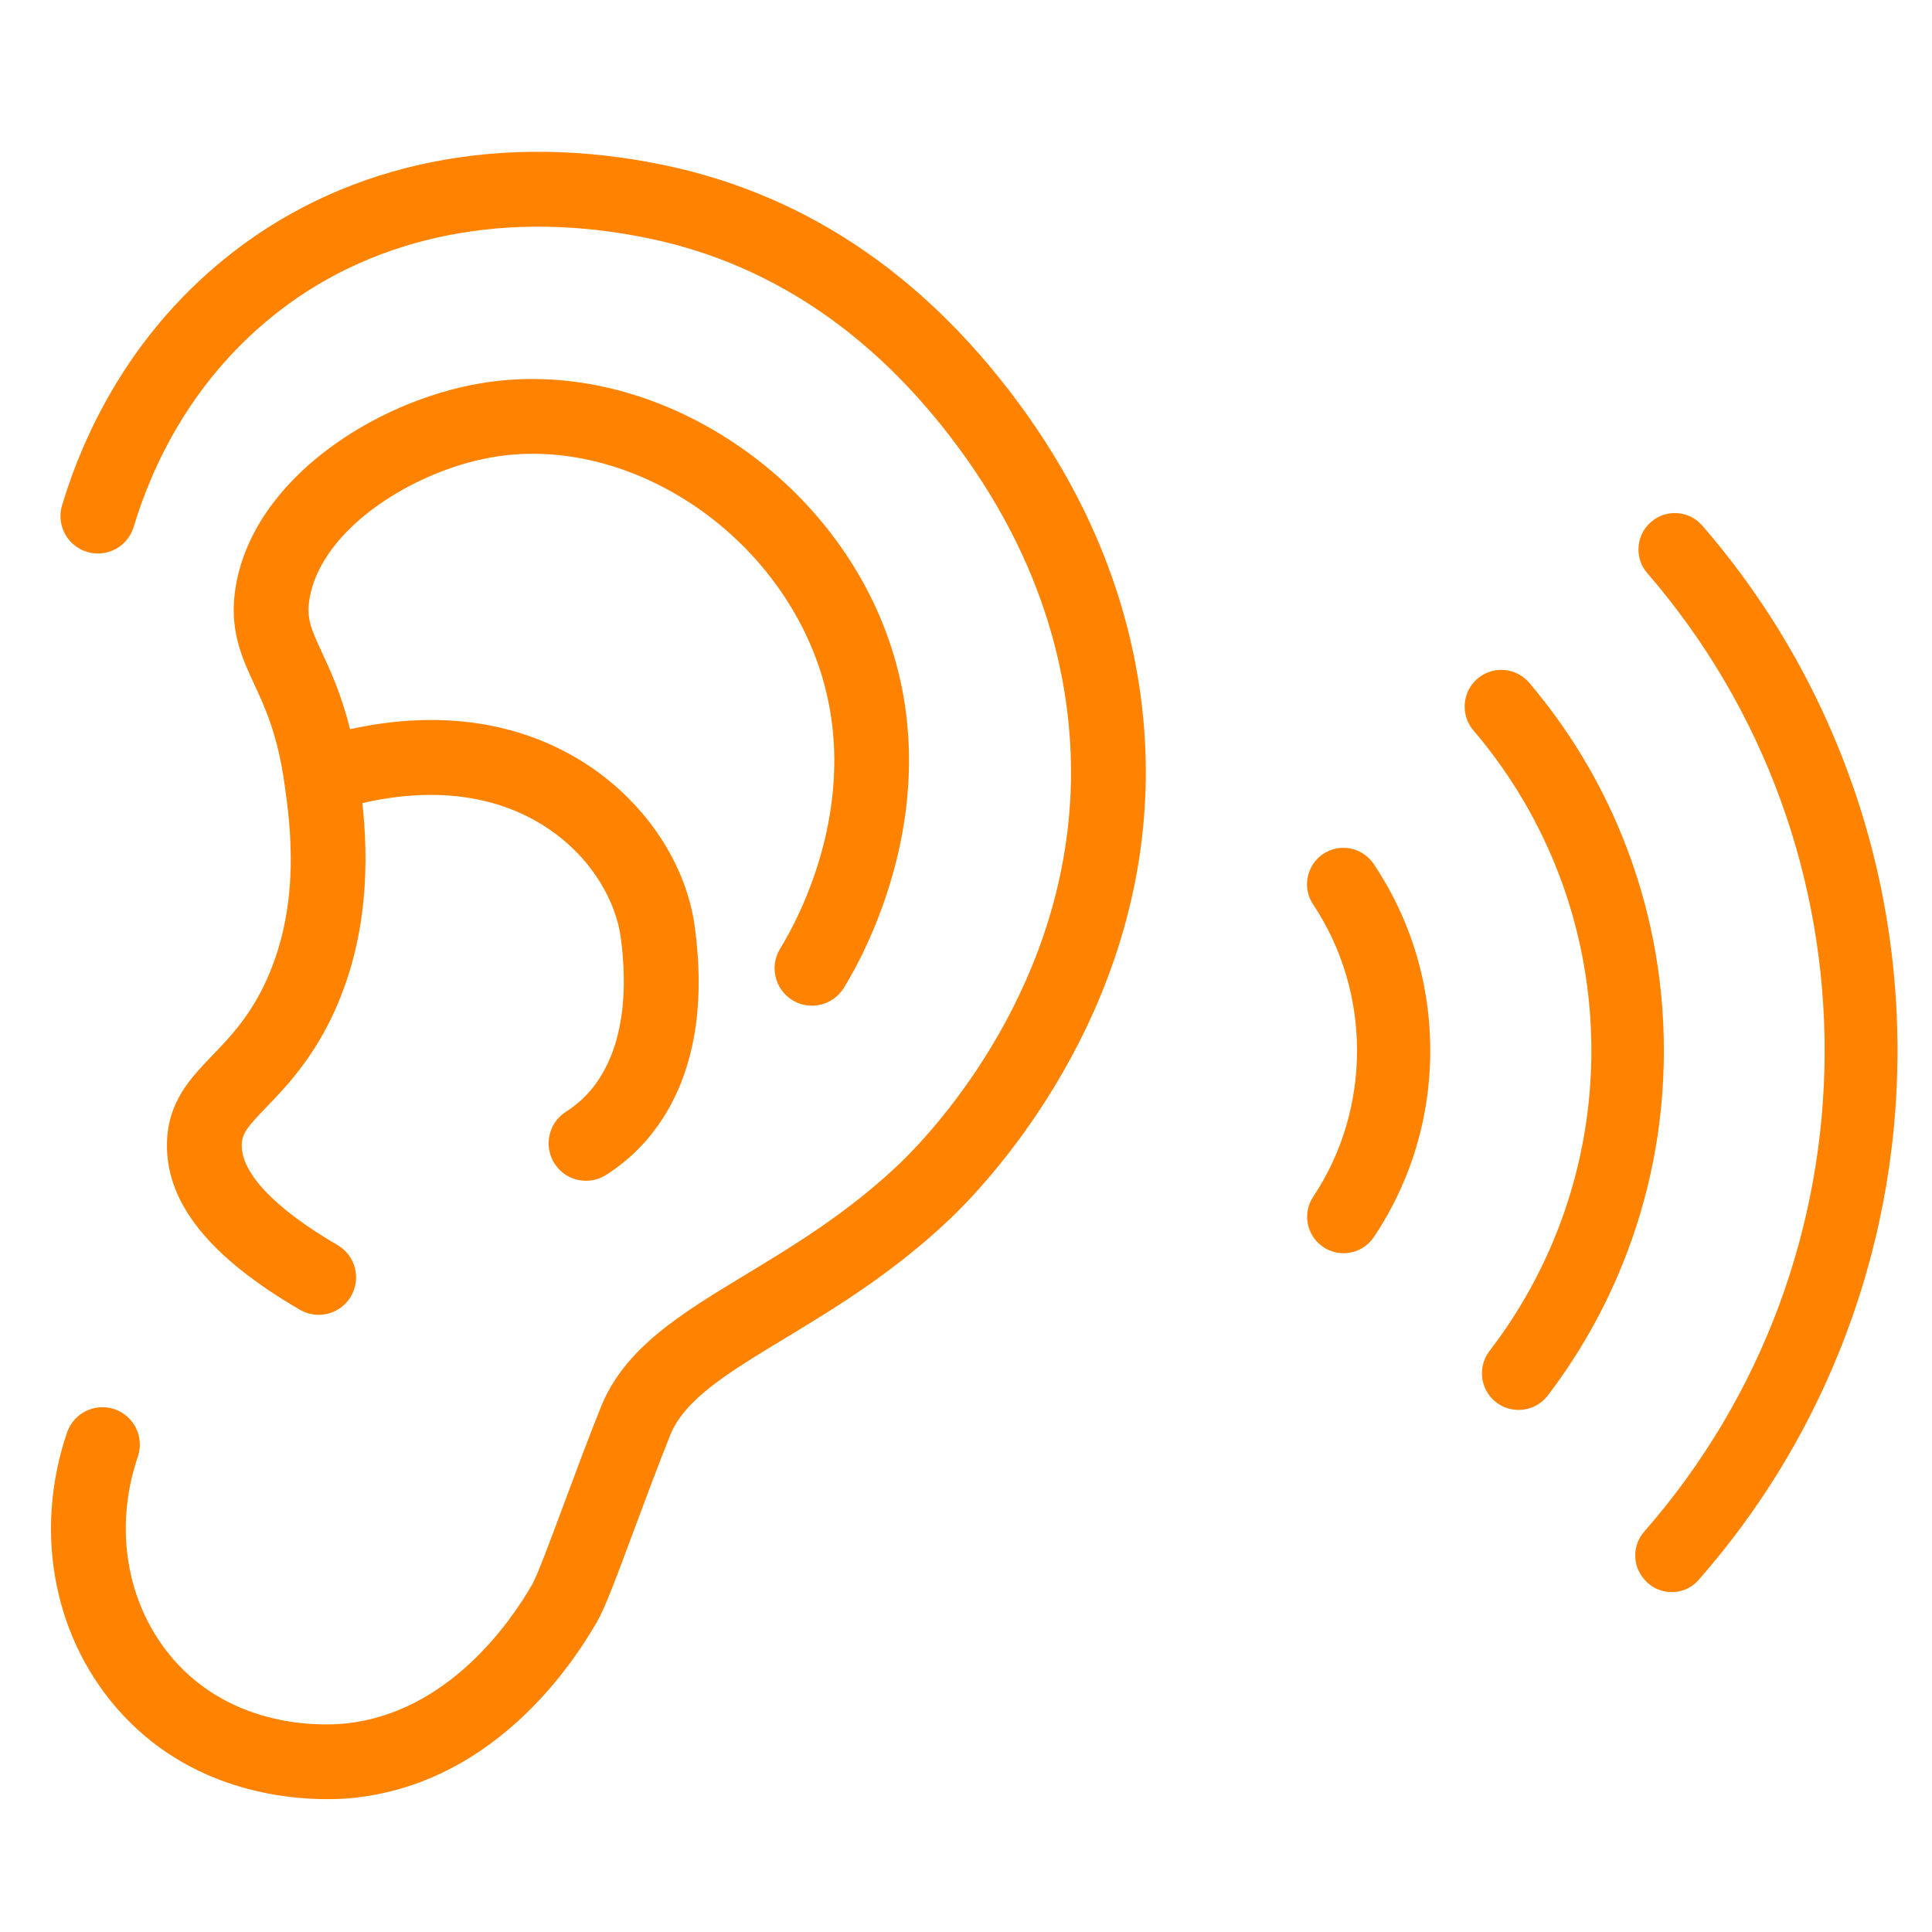
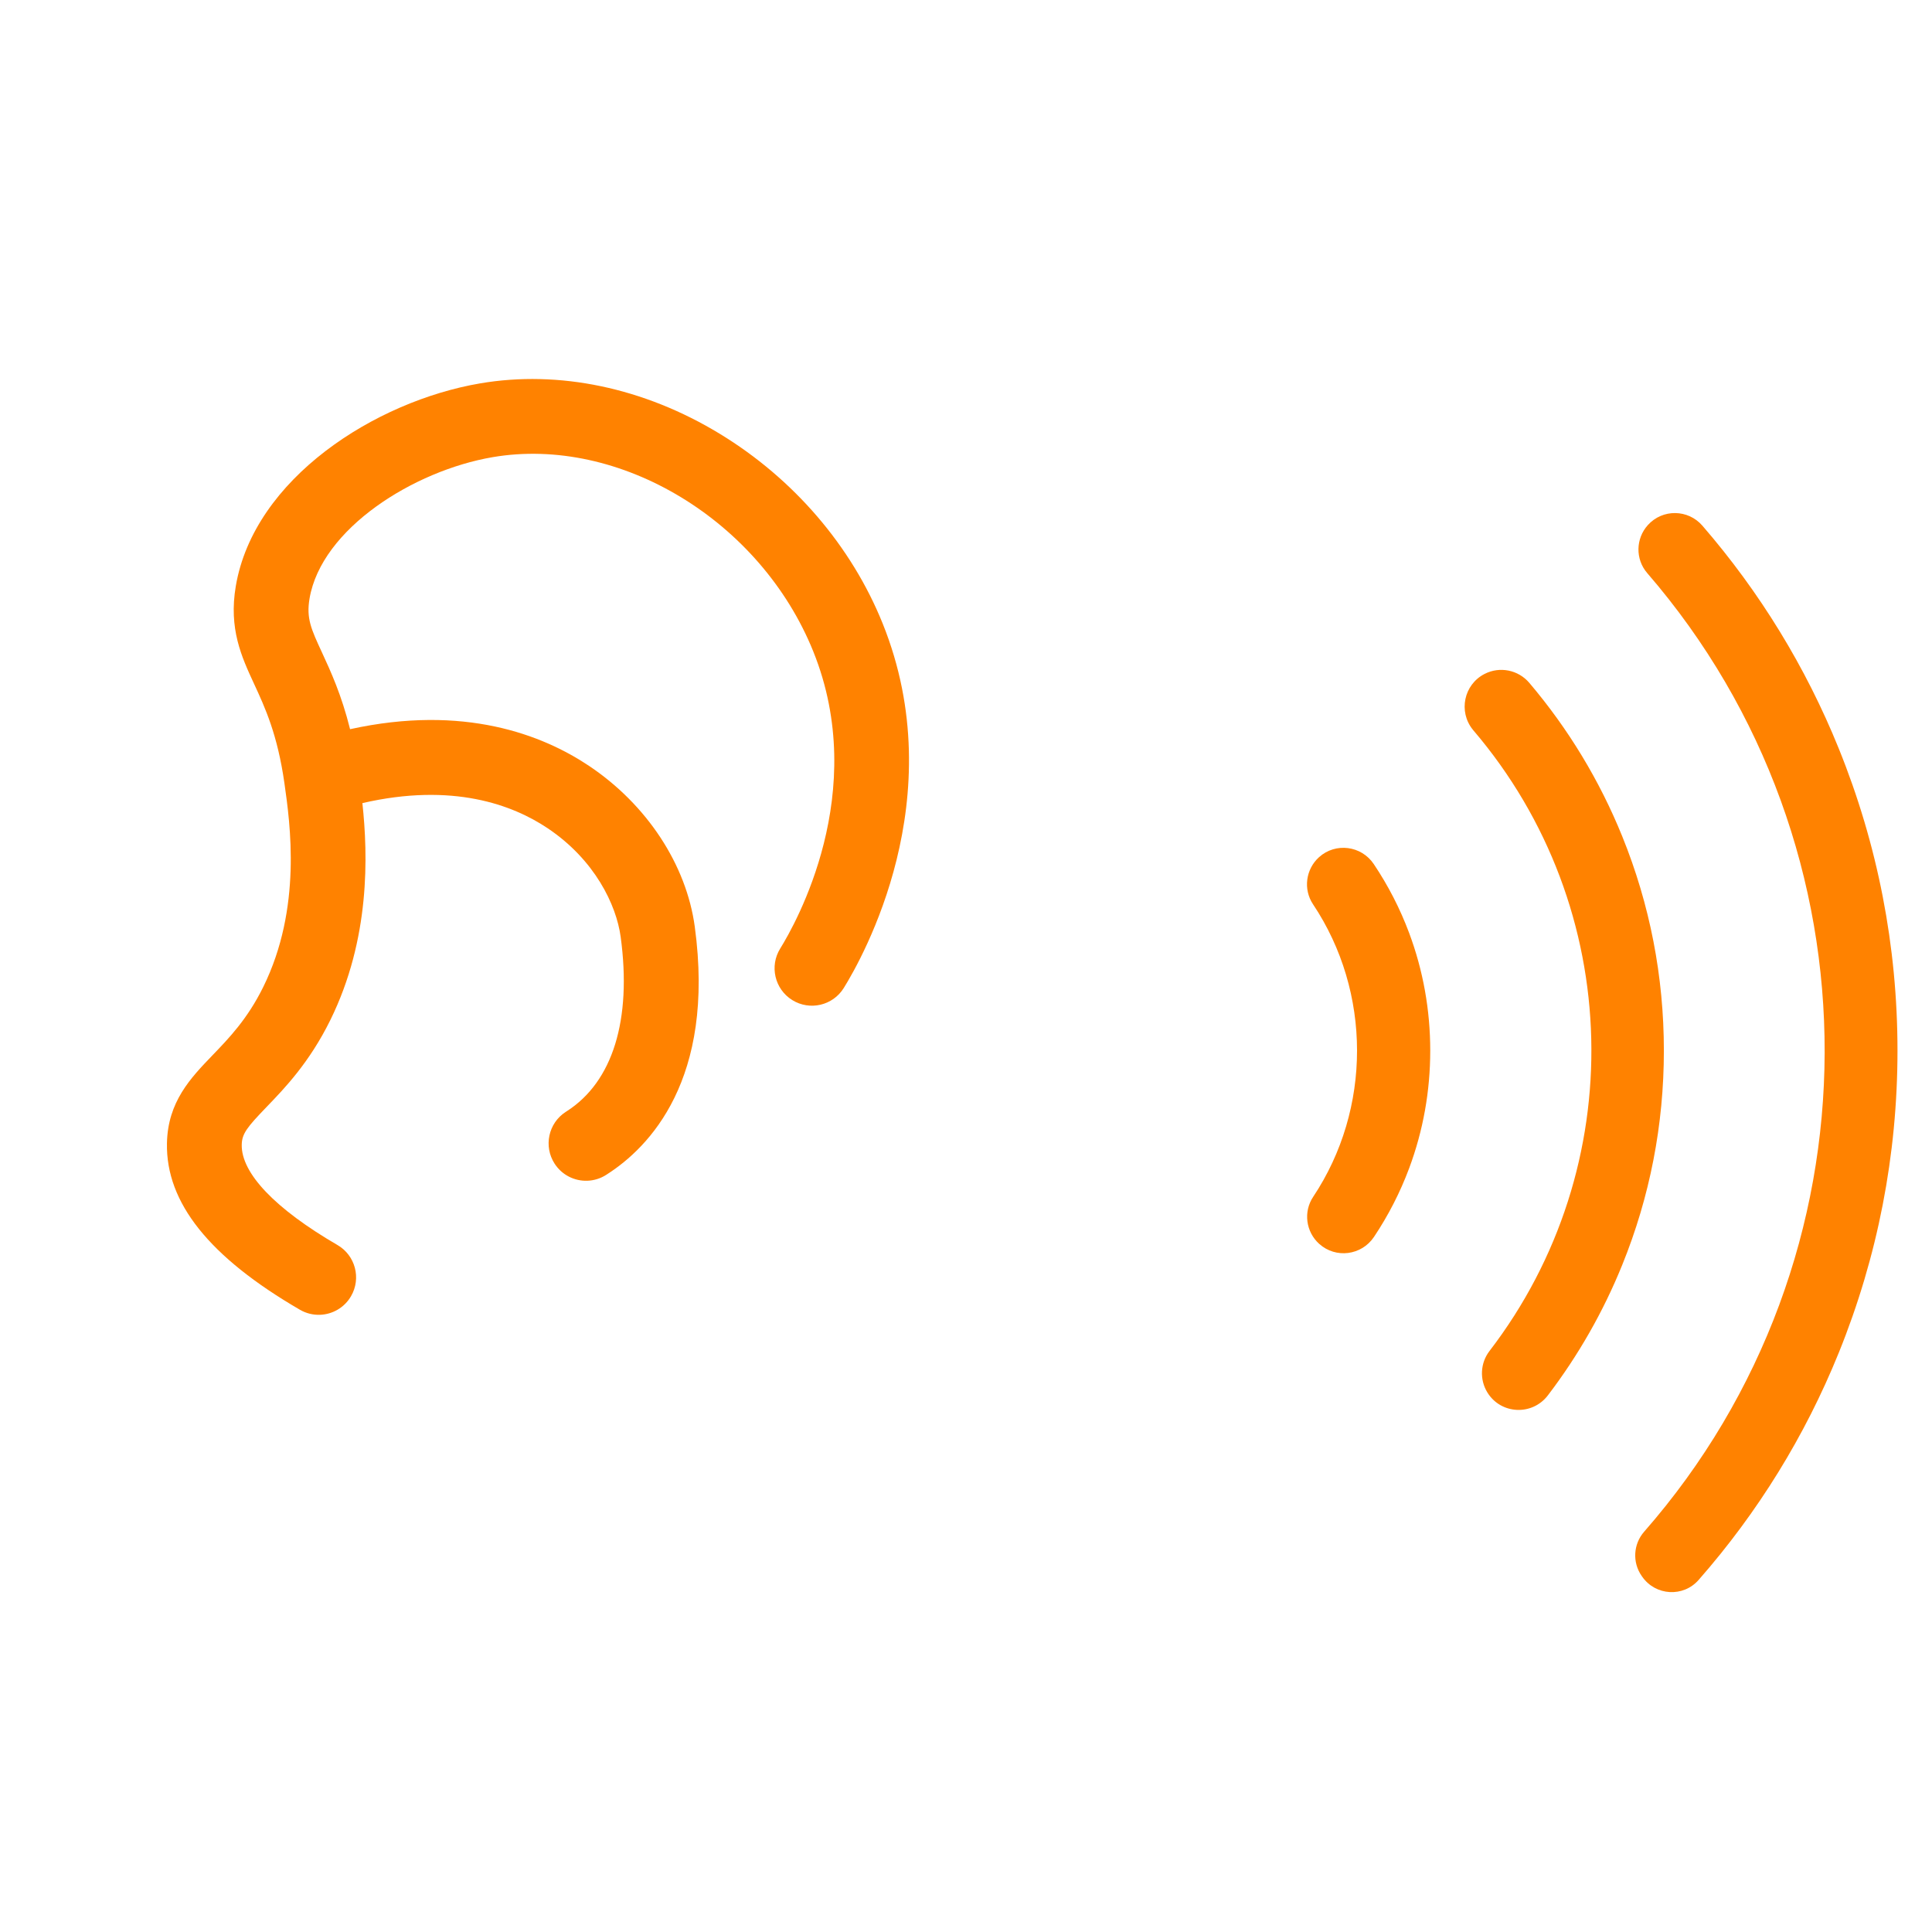
<svg xmlns="http://www.w3.org/2000/svg" width="500" viewBox="0 0 375 375" height="500" preserveAspectRatio="xMidYMid meet">
  <defs>
    <clipPath id="a131202109">
-       <path d="M 9 29 L 223 29 L 223 349.457 L 9 349.457 Z M 9 29 " clip-rule="nonzero" />
-     </clipPath>
+       </clipPath>
    <clipPath id="a436d08ab7">
      <path d="M 317.254 99.531 L 368.301 99.531 L 368.301 309.199 L 317.254 309.199 Z M 317.254 99.531 " clip-rule="nonzero" />
    </clipPath>
  </defs>
  <g clip-path="url(#a131202109)">
-     <path fill="#ff8200" d="M 199.168 80.246 C 180.598 54.199 157.086 38.012 129.289 32.129 C 97.785 25.465 68.008 31.375 45.441 48.77 C 25.477 64.156 16.266 84.074 12.051 98.074 C 10.895 101.914 13.066 105.969 16.906 107.125 C 20.746 108.281 24.797 106.105 25.949 102.266 C 29.551 90.305 37.391 73.312 54.301 60.281 C 73.445 45.523 99.008 40.574 126.285 46.344 C 150.414 51.449 170.961 65.695 187.352 88.688 C 205.539 114.191 208.504 138.355 207.789 154.137 C 205.977 194.152 179.691 221.031 174.441 226.016 C 164.504 235.438 154.016 241.785 144.758 247.387 C 132.133 255.027 121.227 261.625 116.609 273.16 C 114.02 279.629 111.562 286.25 109.391 292.094 C 106.996 298.535 104.285 305.836 103.27 307.594 C 99.008 314.973 86.961 332.367 67.211 334.516 C 63.891 334.875 46.707 336.023 34.562 323.078 C 24.816 312.688 21.824 297.23 26.754 282.742 C 28.047 278.945 26.016 274.816 22.223 273.523 C 18.426 272.23 14.305 274.262 13.012 278.059 C 6.344 297.645 10.547 318.703 23.98 333.023 C 38.27 348.254 57.266 349.469 65.48 349.184 C 66.961 349.133 68.09 349.031 68.781 348.957 C 80.383 347.695 91.07 342.68 100.551 334.055 C 107.875 327.391 112.906 319.938 115.84 314.863 C 117.395 312.172 119.363 306.941 122.996 297.152 C 125.141 291.391 127.566 284.863 130.086 278.562 C 132.898 271.543 141.445 266.371 152.27 259.82 C 162.152 253.84 173.359 247.062 184.426 236.559 C 190.387 230.902 220.227 200.383 222.293 154.793 C 223.109 136.727 219.762 109.129 199.168 80.246 " fill-opacity="1" fill-rule="nonzero" />
-   </g>
+     </g>
  <path fill="#ff8200" d="M 41.297 204.773 C 37.004 209.23 32.559 213.84 32.406 221.914 C 32.184 233.434 40.625 244 58.215 254.223 C 59.438 254.934 60.785 255.246 62.102 255.203 C 64.516 255.117 66.836 253.832 68.137 251.586 C 70.148 248.117 68.973 243.672 65.504 241.66 C 53.414 234.633 46.812 227.719 46.922 222.195 C 46.961 220.051 47.934 218.816 51.746 214.859 C 55.254 211.219 60.059 206.234 64.117 197.996 C 71.879 182.242 71.43 166.008 70.34 155.883 C 87.875 151.844 99.508 156.223 106.266 160.738 C 115.461 166.883 119.633 175.66 120.469 181.824 C 122.656 197.938 118.941 209.965 110.012 215.684 L 109.797 215.824 C 106.43 218.004 105.473 222.504 107.652 225.871 C 109.09 228.094 111.535 229.266 114 229.184 C 115.27 229.137 116.547 228.762 117.691 228.02 L 117.84 227.922 C 125.926 222.742 138.891 209.605 134.855 179.867 C 133.219 167.816 125.543 156.152 114.324 148.652 C 105.281 142.609 90.039 136.68 67.949 141.535 C 66.285 134.844 64.164 130.254 62.492 126.637 C 60.391 122.098 59.434 120.027 60.078 116.199 C 62.379 102.602 80.312 91.355 95.605 88.738 C 120.293 84.512 147.637 101.078 157.859 126.453 C 168.867 153.777 154.441 179.273 151.441 184.105 C 149.324 187.512 150.367 191.992 153.77 194.109 C 157.176 196.23 161.652 195.184 163.77 191.777 C 167.422 185.898 184.957 154.855 171.324 121.02 C 165.273 105.996 154.039 92.914 139.695 84.191 C 125.02 75.262 108.496 71.793 93.16 74.418 C 72.82 77.898 49.301 92.879 45.766 113.777 C 44.367 122.043 46.883 127.48 49.316 132.738 C 51.449 137.348 53.863 142.57 55.207 152.027 C 56.324 159.887 58.648 176.246 51.098 191.57 C 48.039 197.777 44.457 201.492 41.297 204.773 " fill-opacity="1" fill-rule="nonzero" />
  <g clip-path="url(#a436d08ab7)">
    <path fill="#ff8200" d="M 318.652 305.895 C 318.691 305.953 318.734 306.008 318.773 306.066 C 321.367 309.746 326.719 310.059 329.691 306.676 C 341.203 293.559 350.344 278.758 356.895 262.59 C 364.461 243.91 368.301 224.172 368.301 203.93 C 368.301 183.684 364.461 163.949 356.895 145.27 C 350.484 129.449 341.598 114.934 330.434 102.035 C 327.652 98.82 322.699 98.758 319.852 101.91 C 317.469 104.547 317.402 108.551 319.727 111.238 C 365.84 164.566 365.645 244.195 319.129 297.301 C 317.012 299.719 316.812 303.262 318.652 305.895 " fill-opacity="1" fill-rule="nonzero" />
  </g>
  <path fill="#ff8200" d="M 285.949 141.723 L 285.977 141.758 L 285.98 141.758 C 315.438 176.297 316.488 226.57 289.109 262.23 C 287.316 264.566 287.16 267.77 288.699 270.277 C 291.324 274.547 297.398 274.828 300.438 270.844 C 306.359 263.078 311.199 254.594 314.879 245.508 C 320.238 232.289 322.957 218.297 322.957 203.93 C 322.957 189.559 320.238 175.566 314.879 162.34 C 310.477 151.484 304.422 141.484 296.844 132.547 C 294.695 130.016 291.09 129.293 288.141 130.816 C 284.133 132.883 283.035 138.117 285.871 141.625 C 285.898 141.656 285.926 141.691 285.949 141.723 " fill-opacity="1" fill-rule="nonzero" />
  <path fill="#ff8200" d="M 254.859 175.52 C 266.238 192.562 266.25 215.246 254.887 232.301 C 252.945 235.211 253.465 239.109 256.066 241.445 L 256.07 241.445 C 259.277 244.328 264.277 243.68 266.68 240.098 C 269.473 235.922 271.766 231.449 273.527 226.73 C 276.234 219.457 277.609 211.789 277.609 203.93 C 277.609 196.059 276.234 188.379 273.52 181.102 C 271.754 176.371 269.449 171.891 266.645 167.711 C 264.242 164.133 259.242 163.488 256.035 166.367 C 253.438 168.707 252.918 172.609 254.859 175.52 " fill-opacity="1" fill-rule="nonzero" />
</svg>